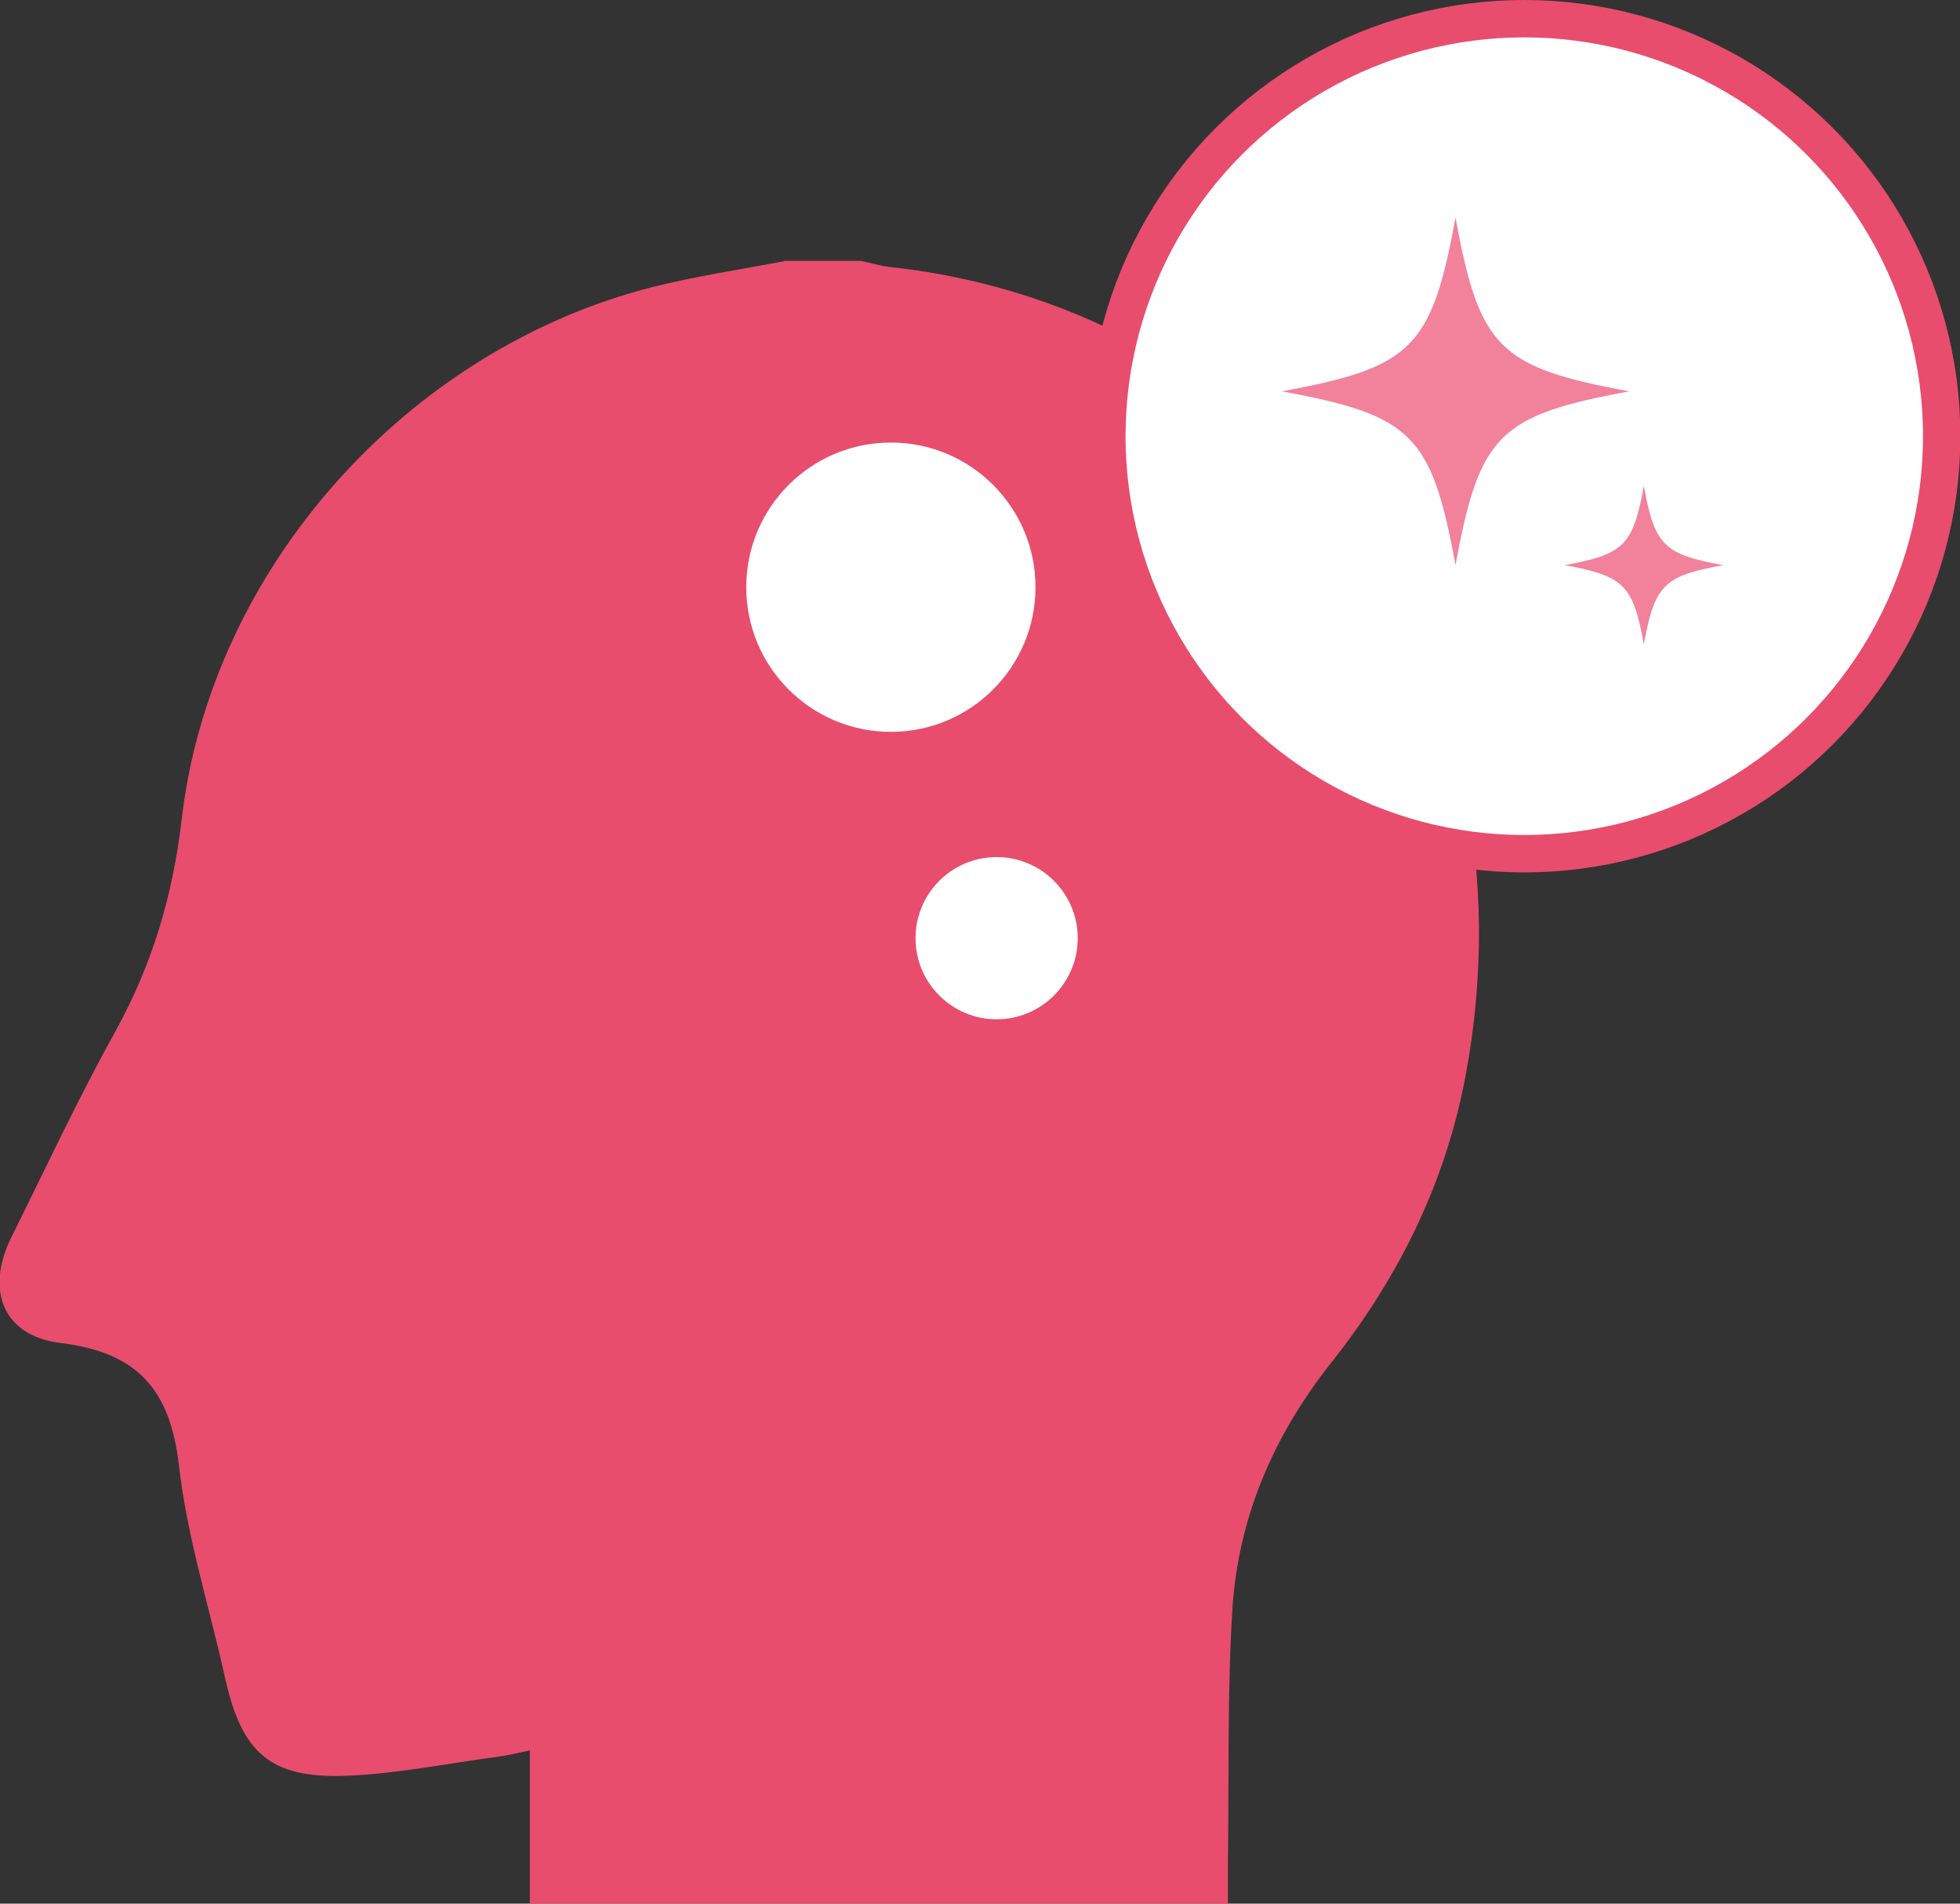
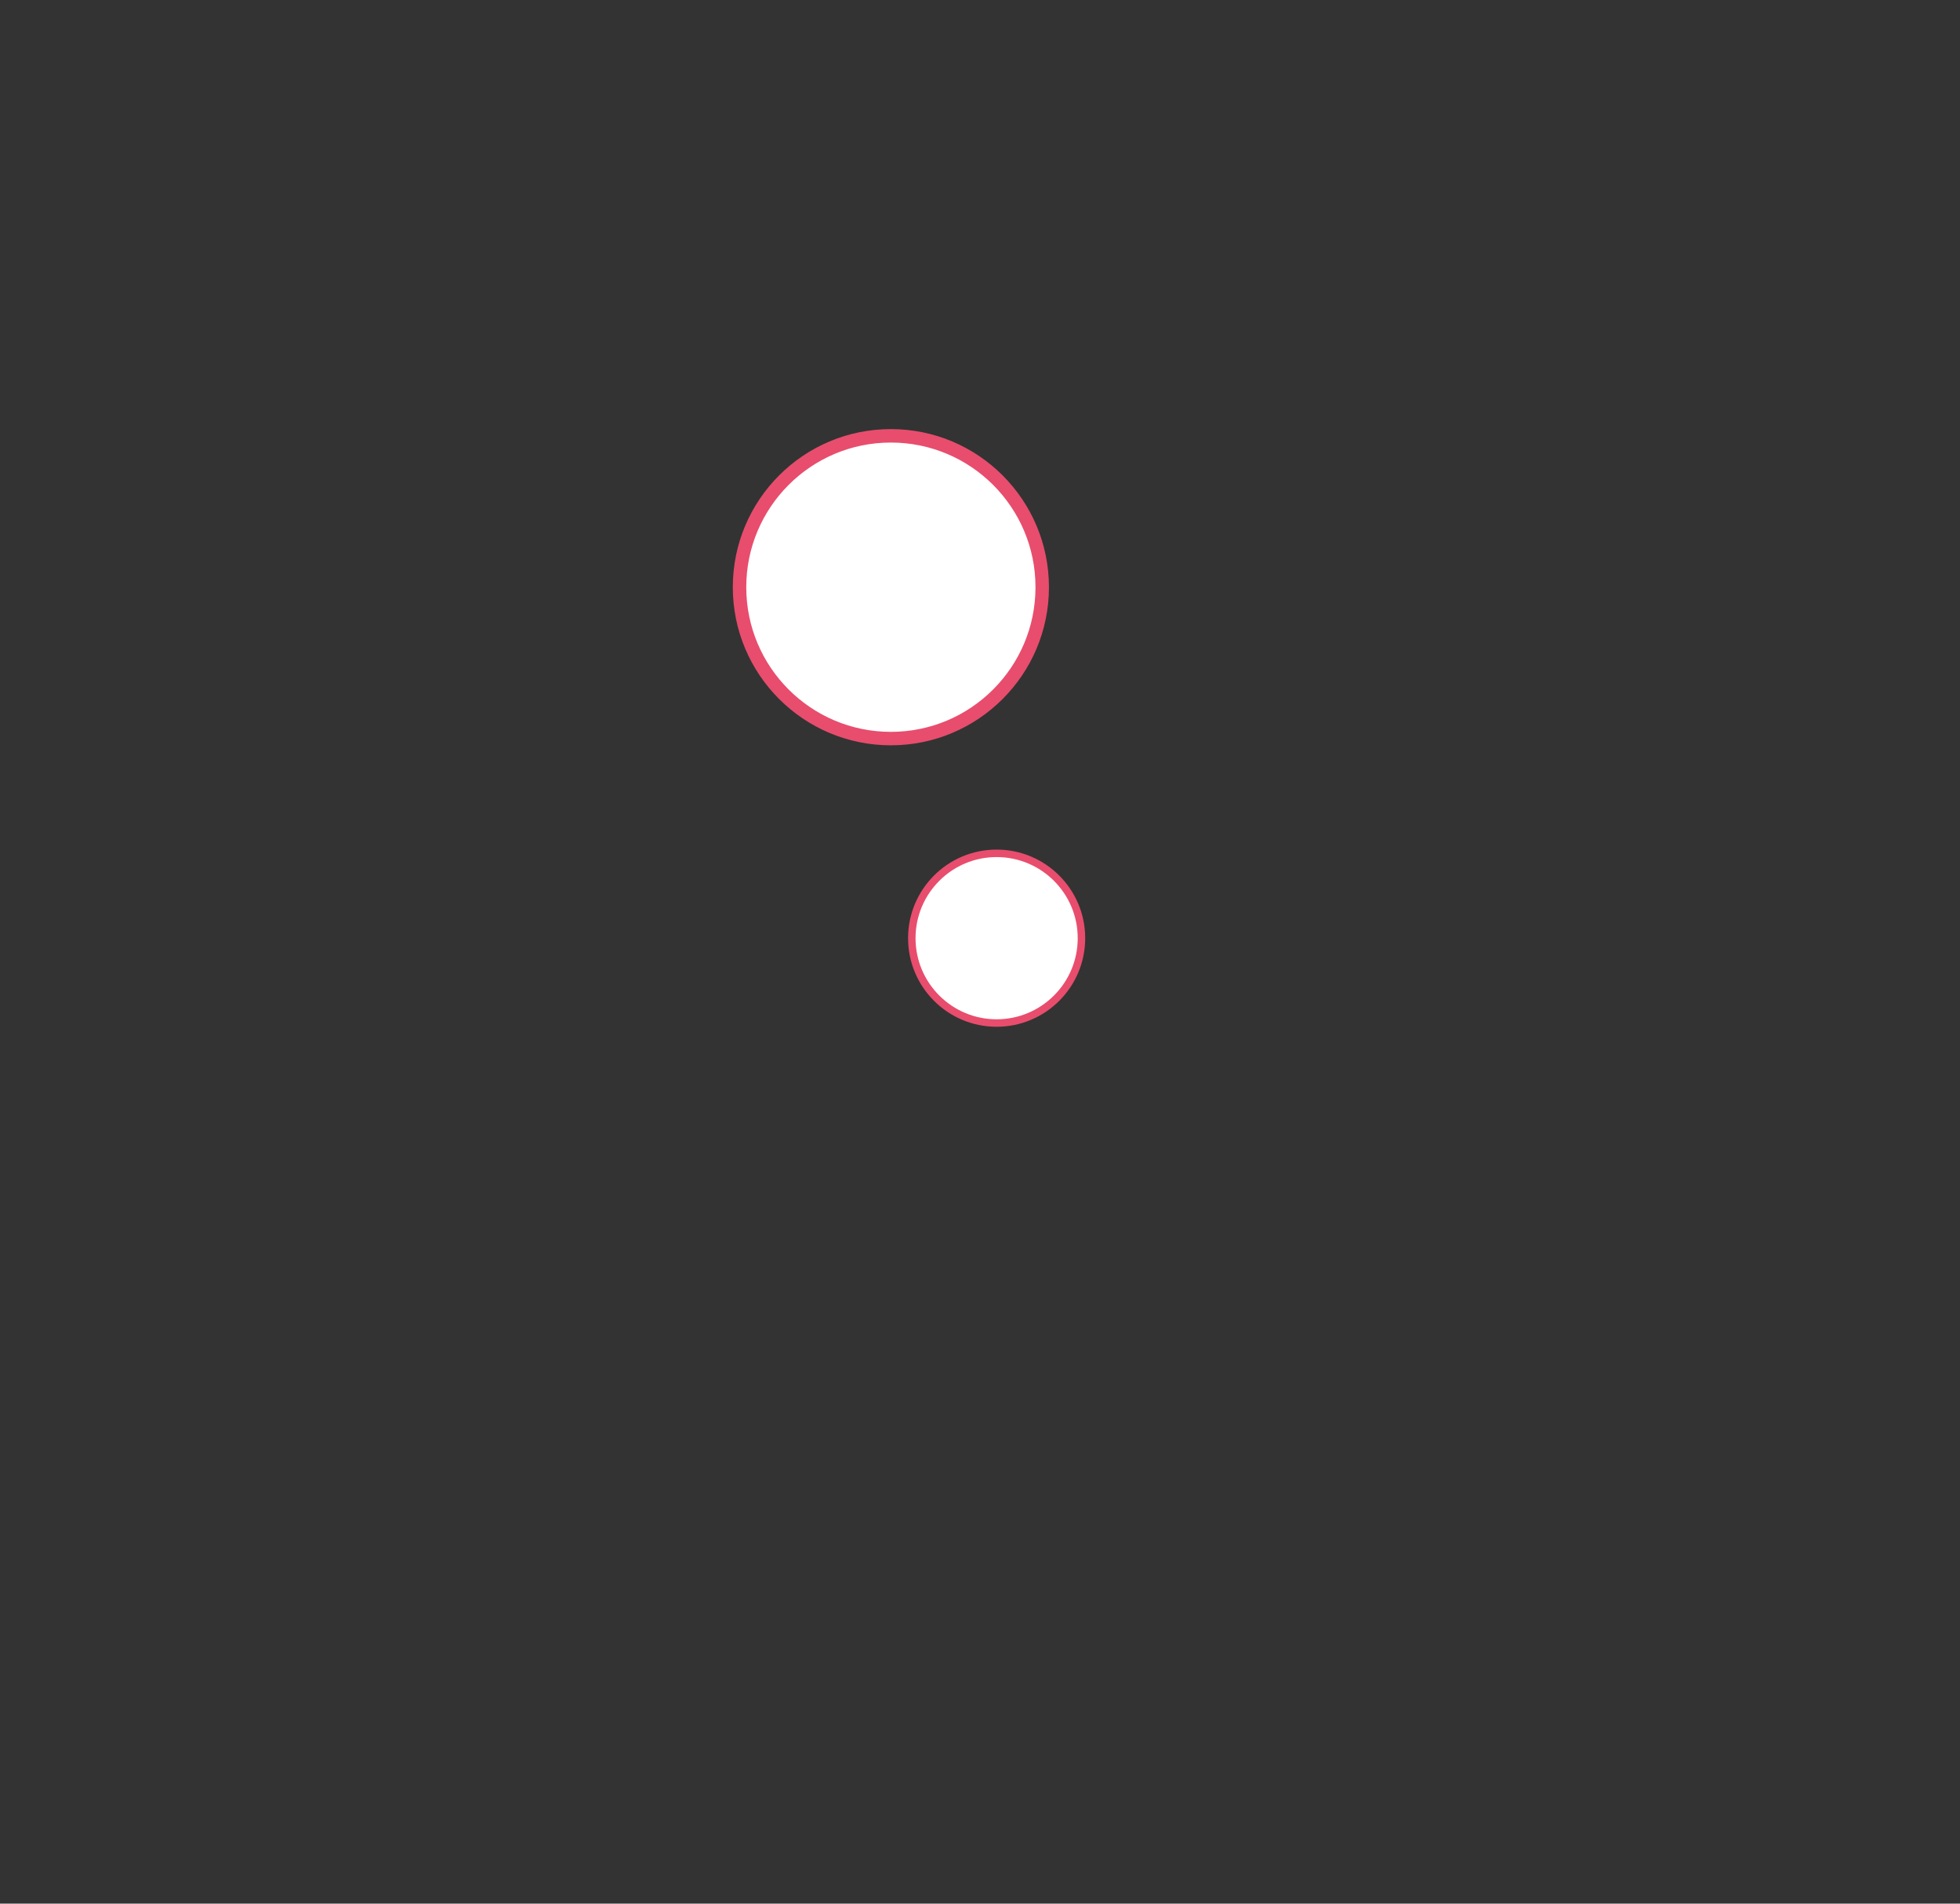
<svg xmlns="http://www.w3.org/2000/svg" id="_レイヤー_2" data-name="レイヤー 2" viewBox="0 0 52.45 50.93">
  <rect x="0" y="0" width="52.45" height="50.93" fill="#333333" stroke="none" />
  <defs>
    <style>
      .cls-1 {
        stroke-width: .2px;
      }

      .cls-1, .cls-2, .cls-3 {
        fill: #fff;
        stroke: #e84d6d;
        stroke-miterlimit: 10;
      }

      .cls-3 {
        stroke-width: .36px;
      }

      .cls-4 {
        fill: #e84d6d;
      }

      .cls-4, .cls-5 {
        stroke-width: 0px;
      }

      .cls-5 {
        fill: #f2819c;
      }
    </style>
  </defs>
  <g id="_美ナースとは-sp" data-name="美ナースとは-sp">
    <g>
-       <path class="cls-4" d="m20.98,6.98c.69,0,1.38,0,2.06,0,.25.05.5.13.75.16,10.54,1.14,17.5,10.69,15.42,21.69-.54,2.84-1.79,5.36-3.58,7.62-1.54,1.94-2.49,4.13-2.65,6.59-.14,2.25-.09,4.52-.12,6.78,0,.36,0,.72,0,1.12H14.18v-4.11c-.37.08-.62.14-.86.17-1.36.18-2.72.46-4.08.51-2.02.07-2.77-.63-3.21-2.59-.42-1.9-1.02-3.78-1.24-5.7-.23-2.03-1.1-3.04-3.17-3.29-1.55-.19-2.01-1.42-1.32-2.82.92-1.85,1.79-3.72,2.79-5.52.98-1.78,1.53-3.61,1.77-5.65.77-6.72,6.03-12.59,12.6-14.26,1.16-.29,2.35-.47,3.52-.69Z" />
-       <circle class="cls-2" cx="40.79" cy="11.67" r="11.17" />
      <circle class="cls-3" cx="23.84" cy="15.71" r="4.05" />
      <circle class="cls-1" cx="26.67" cy="25.1" r="2.27" />
-       <path class="cls-5" d="m43.6,10.47c-3.49.64-4.01,1.16-4.65,4.65-.64-3.49-1.16-4.01-4.65-4.65,3.49-.64,4.01-1.16,4.65-4.65.64,3.49,1.16,4.01,4.65,4.65Z" />
-       <path class="cls-5" d="m46.11,15.12c-1.59.29-1.83.53-2.12,2.12-.29-1.59-.53-1.83-2.12-2.12,1.59-.29,1.83-.53,2.12-2.12.29,1.59.53,1.83,2.12,2.12Z" />
    </g>
  </g>
</svg>